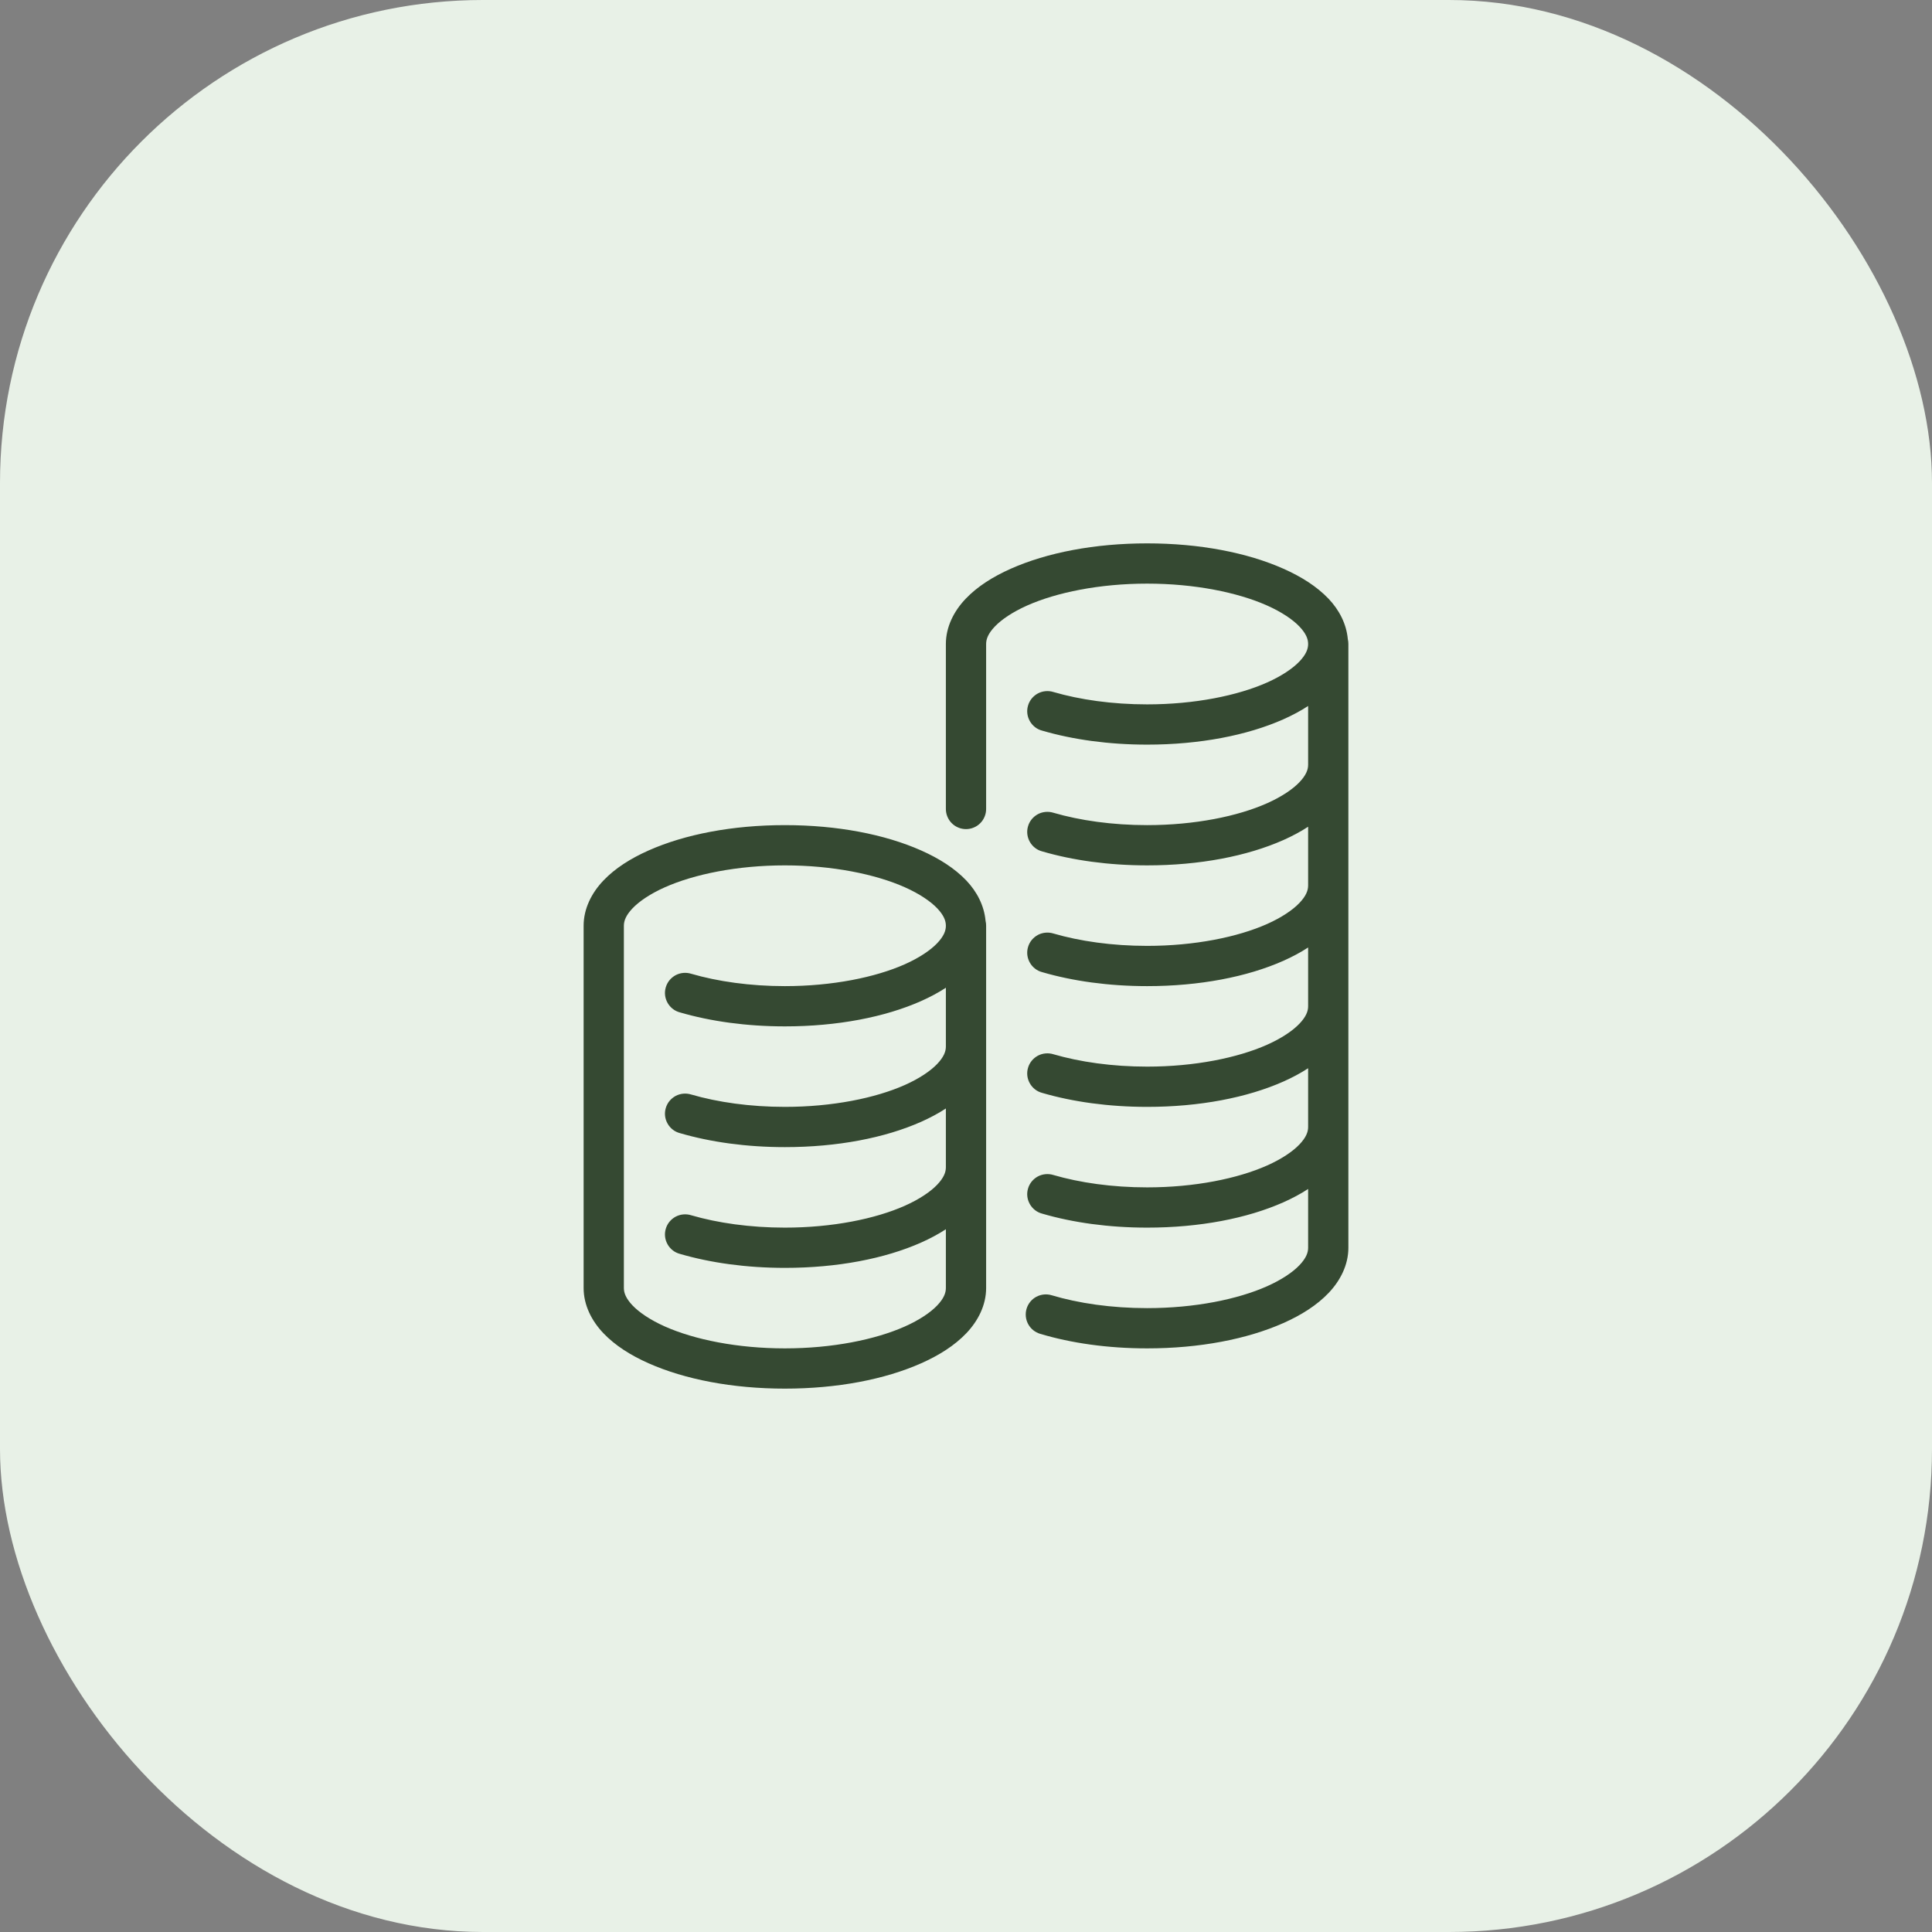
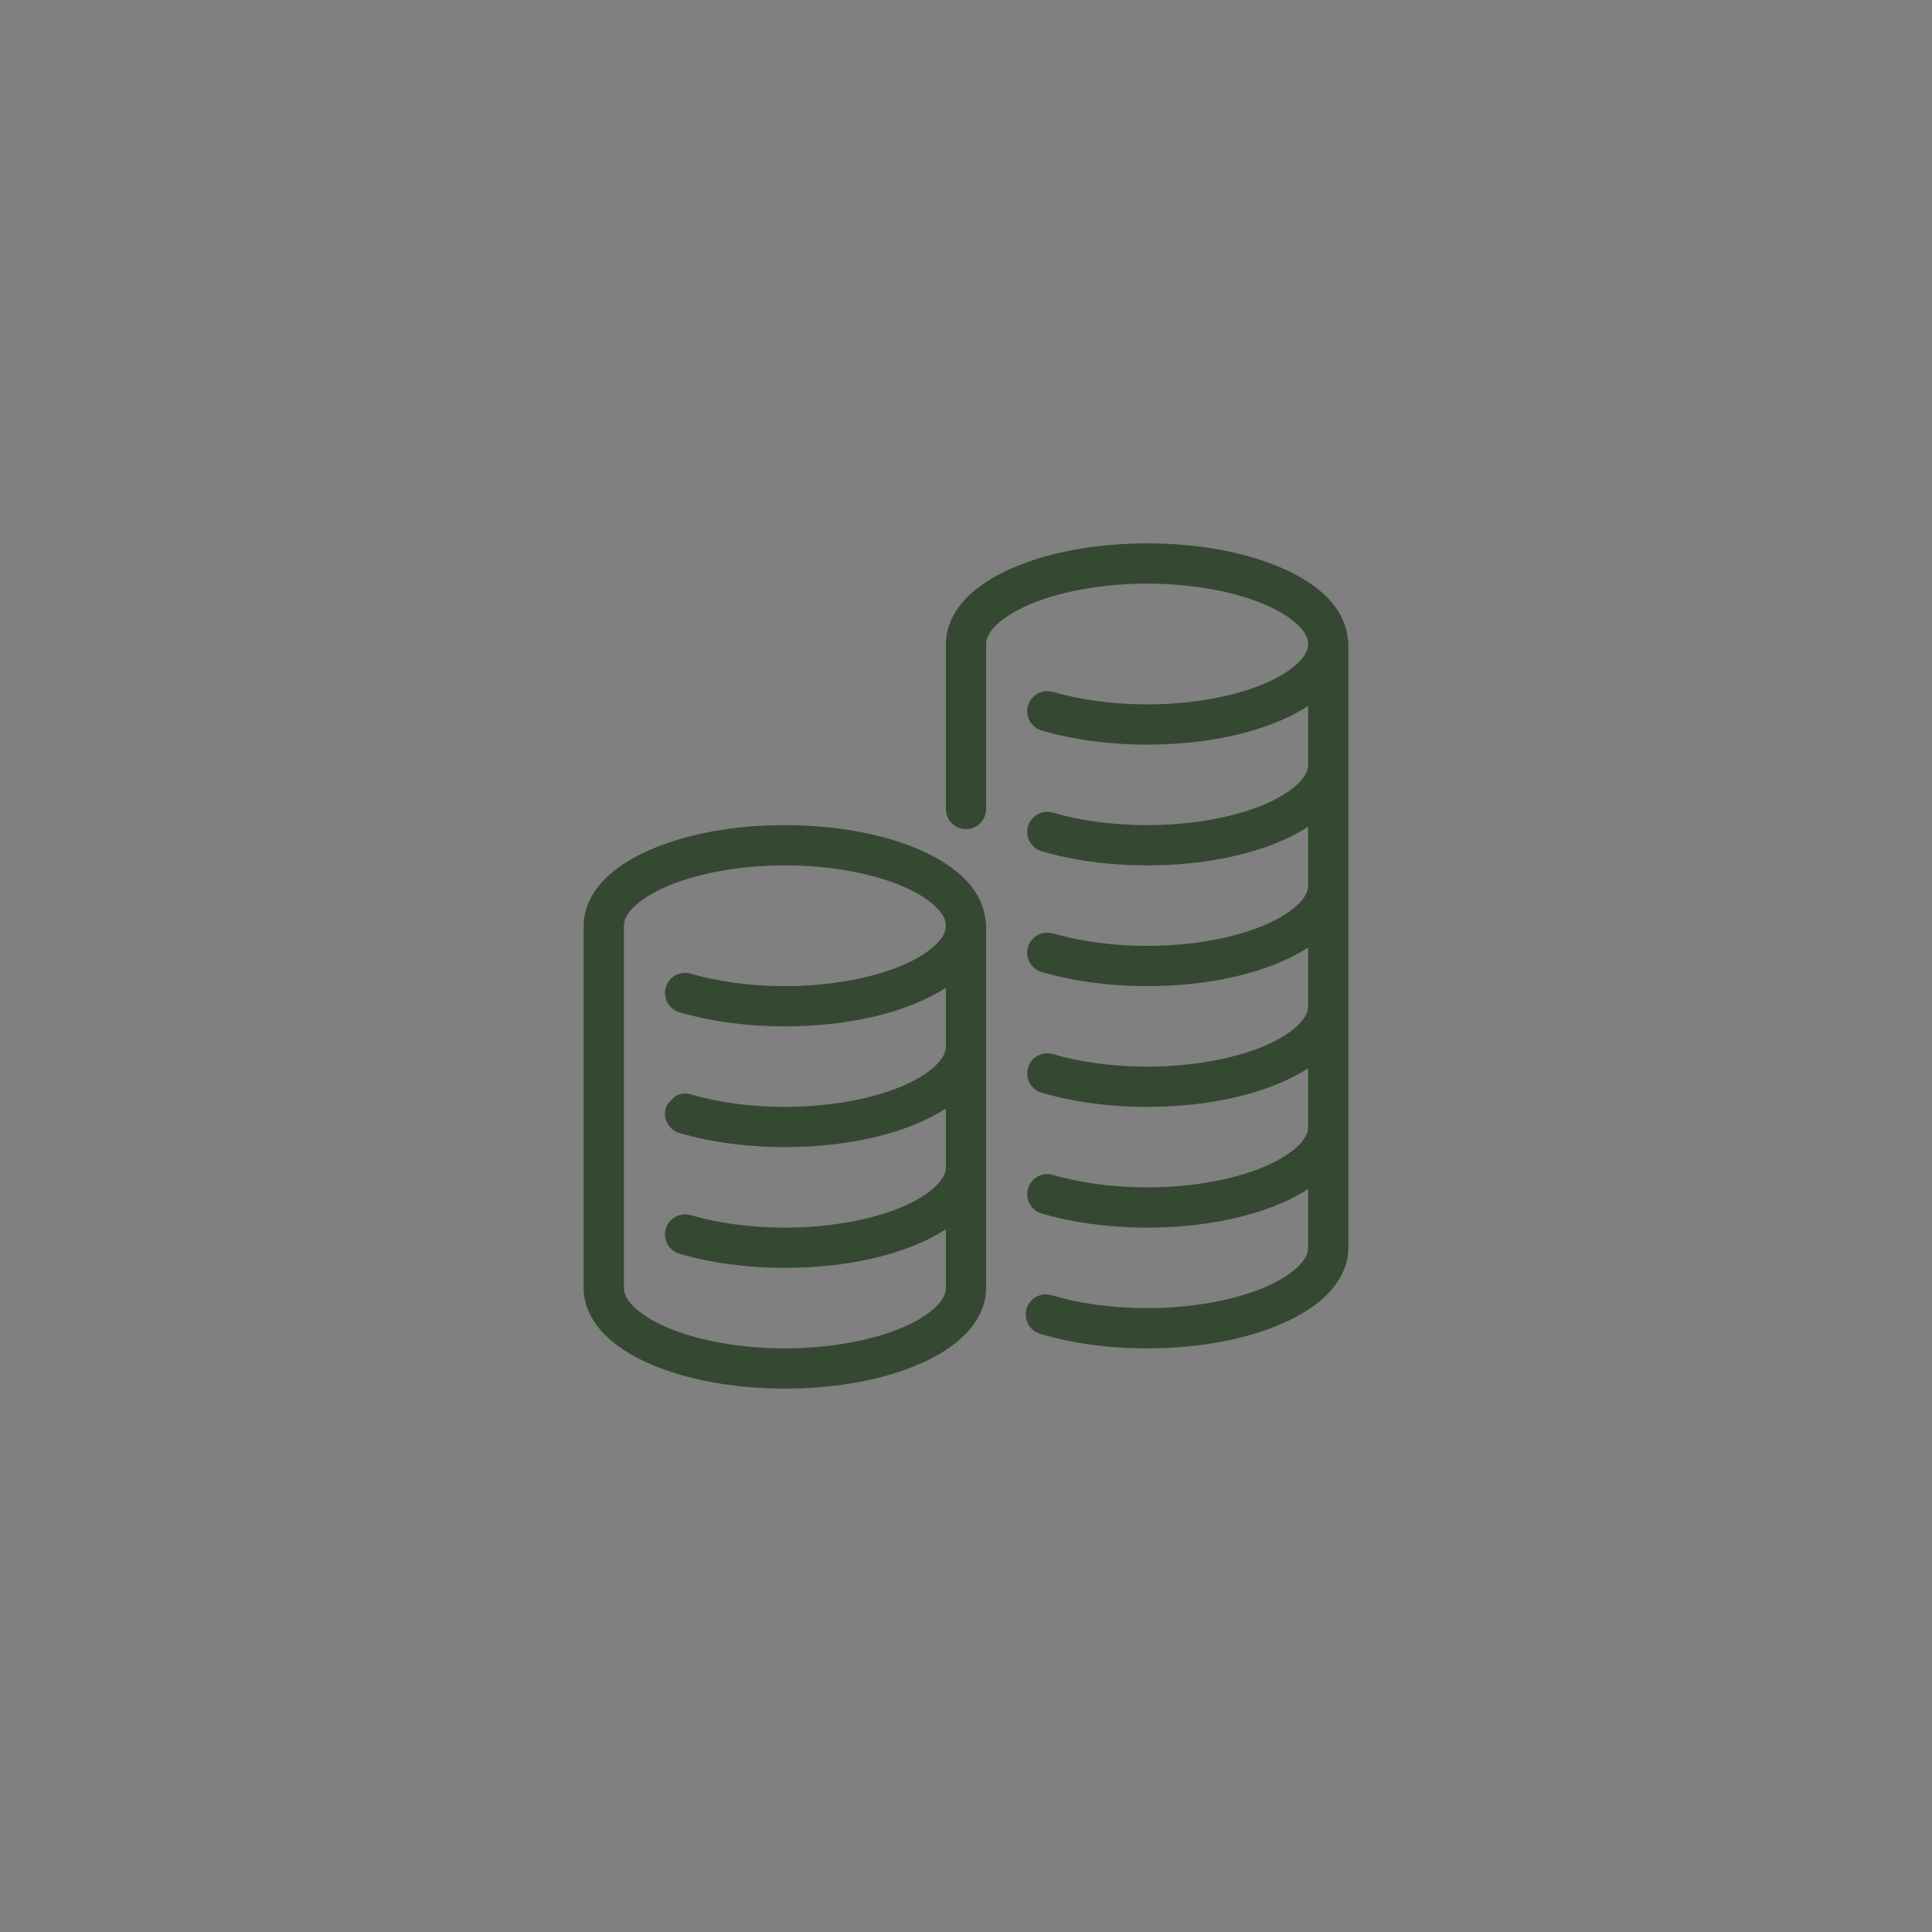
<svg xmlns="http://www.w3.org/2000/svg" width="48" height="48" viewBox="0 0 48 48" fill="none">
  <rect x="0" y="0" width="48" height="48" fill="#808080" stroke="none" />
-   <rect width="48" height="48" rx="12" fill="#E8F1E7" />
-   <path d="M28.5 13.5C27.197 13.5 26.016 13.729 25.115 14.129C24.665 14.329 24.282 14.572 23.991 14.877C23.701 15.182 23.5 15.572 23.5 16V20.092C23.499 20.158 23.511 20.224 23.536 20.285C23.561 20.347 23.597 20.403 23.644 20.45C23.69 20.497 23.746 20.535 23.807 20.56C23.868 20.586 23.934 20.599 24 20.599C24.066 20.599 24.132 20.586 24.193 20.56C24.254 20.535 24.31 20.497 24.356 20.45C24.403 20.403 24.439 20.347 24.464 20.285C24.489 20.224 24.501 20.158 24.5 20.092V16C24.5 15.876 24.551 15.74 24.716 15.566C24.881 15.393 25.157 15.205 25.521 15.043C26.25 14.719 27.317 14.5 28.5 14.5C29.683 14.5 30.75 14.719 31.479 15.043C31.843 15.205 32.119 15.393 32.284 15.566C32.449 15.74 32.5 15.876 32.5 16C32.5 16.124 32.449 16.26 32.284 16.434C32.119 16.607 31.843 16.795 31.479 16.957C30.75 17.281 29.683 17.5 28.5 17.5C27.633 17.5 26.829 17.384 26.173 17.193C26.109 17.173 26.042 17.166 25.976 17.172C25.909 17.178 25.845 17.197 25.786 17.228C25.727 17.26 25.675 17.303 25.633 17.354C25.591 17.406 25.559 17.466 25.541 17.53C25.522 17.594 25.516 17.661 25.524 17.728C25.532 17.794 25.553 17.858 25.586 17.916C25.619 17.974 25.663 18.025 25.716 18.066C25.768 18.107 25.829 18.136 25.894 18.153C26.655 18.375 27.545 18.5 28.5 18.5C29.803 18.5 30.984 18.271 31.885 17.871C32.107 17.772 32.313 17.662 32.5 17.54V19C32.5 19.124 32.449 19.26 32.284 19.434C32.119 19.607 31.843 19.795 31.479 19.957C30.75 20.281 29.683 20.5 28.5 20.5C27.633 20.5 26.829 20.384 26.173 20.193C26.109 20.173 26.042 20.166 25.976 20.172C25.909 20.178 25.845 20.197 25.786 20.228C25.727 20.26 25.675 20.303 25.633 20.354C25.591 20.406 25.559 20.466 25.541 20.53C25.522 20.594 25.516 20.661 25.524 20.728C25.532 20.794 25.553 20.858 25.586 20.916C25.619 20.974 25.663 21.025 25.716 21.066C25.768 21.107 25.829 21.136 25.894 21.153C26.655 21.375 27.545 21.5 28.5 21.5C29.803 21.5 30.984 21.271 31.885 20.871C32.107 20.772 32.313 20.662 32.5 20.54V22C32.5 22.124 32.449 22.26 32.284 22.434C32.119 22.607 31.843 22.795 31.479 22.957C30.75 23.281 29.683 23.5 28.5 23.5C27.633 23.5 26.829 23.384 26.173 23.193C26.109 23.173 26.042 23.166 25.976 23.172C25.909 23.178 25.845 23.197 25.786 23.228C25.727 23.26 25.675 23.303 25.633 23.354C25.591 23.406 25.559 23.466 25.541 23.53C25.522 23.594 25.516 23.661 25.524 23.728C25.532 23.794 25.553 23.858 25.586 23.916C25.619 23.974 25.663 24.025 25.716 24.066C25.768 24.107 25.829 24.136 25.894 24.153C26.655 24.375 27.545 24.5 28.5 24.5C29.803 24.5 30.984 24.271 31.885 23.871C32.107 23.772 32.313 23.662 32.5 23.54V25C32.5 25.124 32.449 25.26 32.284 25.434C32.119 25.607 31.843 25.795 31.479 25.957C30.75 26.281 29.683 26.5 28.5 26.5C27.633 26.5 26.829 26.384 26.173 26.193C26.109 26.173 26.042 26.166 25.976 26.172C25.909 26.178 25.845 26.197 25.786 26.228C25.727 26.26 25.675 26.303 25.633 26.354C25.591 26.406 25.559 26.466 25.541 26.53C25.522 26.594 25.516 26.661 25.524 26.728C25.532 26.794 25.553 26.858 25.586 26.916C25.619 26.974 25.663 27.025 25.716 27.066C25.768 27.107 25.829 27.136 25.894 27.153C26.655 27.375 27.545 27.5 28.5 27.5C29.803 27.5 30.984 27.271 31.885 26.871C32.107 26.772 32.313 26.662 32.5 26.54V28C32.5 28.124 32.449 28.26 32.284 28.434C32.119 28.607 31.843 28.795 31.479 28.957C30.75 29.281 29.683 29.5 28.5 29.5C27.633 29.5 26.829 29.384 26.173 29.193C26.109 29.173 26.042 29.166 25.976 29.172C25.909 29.178 25.845 29.197 25.786 29.228C25.727 29.26 25.675 29.303 25.633 29.354C25.591 29.406 25.559 29.466 25.541 29.53C25.522 29.594 25.516 29.661 25.524 29.728C25.532 29.794 25.553 29.858 25.586 29.916C25.619 29.974 25.663 30.025 25.716 30.066C25.768 30.107 25.829 30.136 25.894 30.153C26.655 30.375 27.545 30.5 28.5 30.5C29.803 30.5 30.984 30.271 31.885 29.871C32.107 29.772 32.313 29.662 32.5 29.54V31C32.5 31.124 32.449 31.26 32.284 31.434C32.119 31.607 31.843 31.795 31.479 31.957C30.75 32.281 29.683 32.5 28.5 32.5C27.613 32.5 26.792 32.379 26.128 32.18C26.001 32.142 25.864 32.156 25.747 32.218C25.63 32.281 25.543 32.388 25.505 32.515C25.467 32.642 25.481 32.779 25.544 32.896C25.607 33.013 25.714 33.1 25.841 33.138C26.614 33.37 27.523 33.5 28.5 33.5C29.802 33.5 30.984 33.271 31.885 32.871C32.335 32.671 32.718 32.428 33.009 32.123C33.299 31.818 33.5 31.428 33.5 31V28V25V22V19V16C33.5 15.959 33.496 15.919 33.486 15.879C33.452 15.499 33.271 15.153 33.009 14.877C32.718 14.572 32.335 14.329 31.885 14.129C30.984 13.729 29.803 13.5 28.5 13.5ZM19.5 20.5C18.197 20.5 17.016 20.729 16.115 21.129C15.665 21.329 15.282 21.572 14.991 21.877C14.701 22.182 14.5 22.572 14.5 23V32C14.5 32.428 14.701 32.818 14.991 33.123C15.282 33.428 15.665 33.671 16.115 33.871C17.016 34.271 18.198 34.5 19.5 34.5C20.802 34.5 21.984 34.271 22.885 33.871C23.335 33.671 23.718 33.428 24.009 33.123C24.299 32.818 24.5 32.428 24.5 32V23C24.5 22.959 24.496 22.919 24.486 22.879C24.452 22.499 24.271 22.153 24.009 21.877C23.718 21.572 23.335 21.329 22.885 21.129C21.984 20.729 20.803 20.5 19.5 20.5ZM19.5 21.5C20.683 21.5 21.75 21.719 22.479 22.043C22.843 22.205 23.119 22.393 23.284 22.566C23.449 22.74 23.5 22.876 23.5 23C23.5 23.124 23.449 23.26 23.284 23.434C23.119 23.607 22.843 23.795 22.479 23.957C21.75 24.281 20.683 24.5 19.5 24.5C18.633 24.5 17.829 24.384 17.173 24.193C17.109 24.173 17.042 24.166 16.976 24.172C16.909 24.178 16.845 24.197 16.786 24.228C16.727 24.26 16.675 24.303 16.633 24.354C16.591 24.406 16.559 24.466 16.541 24.53C16.522 24.594 16.516 24.661 16.524 24.728C16.532 24.794 16.553 24.858 16.586 24.916C16.619 24.974 16.663 25.025 16.716 25.066C16.768 25.107 16.829 25.136 16.894 25.153C17.655 25.375 18.545 25.5 19.5 25.5C20.803 25.5 21.984 25.271 22.885 24.871C23.107 24.772 23.313 24.662 23.5 24.54V26C23.5 26.124 23.449 26.26 23.284 26.434C23.119 26.607 22.843 26.795 22.479 26.957C21.75 27.281 20.683 27.5 19.5 27.5C18.633 27.5 17.829 27.384 17.173 27.193C17.109 27.173 17.042 27.166 16.976 27.172C16.909 27.178 16.845 27.197 16.786 27.228C16.727 27.26 16.675 27.303 16.633 27.354C16.591 27.406 16.559 27.466 16.541 27.53C16.522 27.594 16.516 27.661 16.524 27.728C16.532 27.794 16.553 27.858 16.586 27.916C16.619 27.974 16.663 28.025 16.716 28.066C16.768 28.107 16.829 28.136 16.894 28.153C17.655 28.375 18.545 28.5 19.5 28.5C20.803 28.5 21.984 28.271 22.885 27.871C23.107 27.772 23.313 27.662 23.5 27.54V29C23.5 29.124 23.449 29.26 23.284 29.434C23.119 29.607 22.843 29.795 22.479 29.957C21.75 30.281 20.683 30.5 19.5 30.5C18.633 30.5 17.829 30.384 17.173 30.193C17.109 30.173 17.042 30.166 16.976 30.172C16.909 30.178 16.845 30.197 16.786 30.228C16.727 30.26 16.675 30.303 16.633 30.354C16.591 30.406 16.559 30.466 16.541 30.53C16.522 30.594 16.516 30.661 16.524 30.728C16.532 30.794 16.553 30.858 16.586 30.916C16.619 30.974 16.663 31.025 16.716 31.066C16.768 31.107 16.829 31.136 16.894 31.153C17.655 31.375 18.545 31.5 19.5 31.5C20.803 31.5 21.984 31.271 22.885 30.871C23.107 30.772 23.313 30.662 23.5 30.54V32C23.5 32.124 23.449 32.26 23.284 32.434C23.119 32.607 22.843 32.795 22.479 32.957C21.75 33.281 20.683 33.5 19.5 33.5C18.317 33.5 17.25 33.281 16.521 32.957C16.157 32.795 15.881 32.607 15.716 32.434C15.551 32.26 15.5 32.124 15.5 32V23C15.5 22.876 15.551 22.74 15.716 22.566C15.881 22.393 16.157 22.205 16.521 22.043C17.25 21.719 18.317 21.5 19.5 21.5Z" fill="#354932" />
+   <path d="M28.5 13.5C27.197 13.5 26.016 13.729 25.115 14.129C24.665 14.329 24.282 14.572 23.991 14.877C23.701 15.182 23.5 15.572 23.5 16V20.092C23.499 20.158 23.511 20.224 23.536 20.285C23.561 20.347 23.597 20.403 23.644 20.45C23.69 20.497 23.746 20.535 23.807 20.56C23.868 20.586 23.934 20.599 24 20.599C24.066 20.599 24.132 20.586 24.193 20.56C24.254 20.535 24.31 20.497 24.356 20.45C24.403 20.403 24.439 20.347 24.464 20.285C24.489 20.224 24.501 20.158 24.5 20.092V16C24.5 15.876 24.551 15.74 24.716 15.566C24.881 15.393 25.157 15.205 25.521 15.043C26.25 14.719 27.317 14.5 28.5 14.5C29.683 14.5 30.75 14.719 31.479 15.043C31.843 15.205 32.119 15.393 32.284 15.566C32.449 15.74 32.5 15.876 32.5 16C32.5 16.124 32.449 16.26 32.284 16.434C32.119 16.607 31.843 16.795 31.479 16.957C30.75 17.281 29.683 17.5 28.5 17.5C27.633 17.5 26.829 17.384 26.173 17.193C26.109 17.173 26.042 17.166 25.976 17.172C25.909 17.178 25.845 17.197 25.786 17.228C25.727 17.26 25.675 17.303 25.633 17.354C25.591 17.406 25.559 17.466 25.541 17.53C25.522 17.594 25.516 17.661 25.524 17.728C25.532 17.794 25.553 17.858 25.586 17.916C25.619 17.974 25.663 18.025 25.716 18.066C25.768 18.107 25.829 18.136 25.894 18.153C26.655 18.375 27.545 18.5 28.5 18.5C29.803 18.5 30.984 18.271 31.885 17.871C32.107 17.772 32.313 17.662 32.5 17.54V19C32.5 19.124 32.449 19.26 32.284 19.434C32.119 19.607 31.843 19.795 31.479 19.957C30.75 20.281 29.683 20.5 28.5 20.5C27.633 20.5 26.829 20.384 26.173 20.193C26.109 20.173 26.042 20.166 25.976 20.172C25.909 20.178 25.845 20.197 25.786 20.228C25.727 20.26 25.675 20.303 25.633 20.354C25.591 20.406 25.559 20.466 25.541 20.53C25.522 20.594 25.516 20.661 25.524 20.728C25.532 20.794 25.553 20.858 25.586 20.916C25.619 20.974 25.663 21.025 25.716 21.066C25.768 21.107 25.829 21.136 25.894 21.153C26.655 21.375 27.545 21.5 28.5 21.5C29.803 21.5 30.984 21.271 31.885 20.871C32.107 20.772 32.313 20.662 32.5 20.54V22C32.5 22.124 32.449 22.26 32.284 22.434C32.119 22.607 31.843 22.795 31.479 22.957C30.75 23.281 29.683 23.5 28.5 23.5C27.633 23.5 26.829 23.384 26.173 23.193C26.109 23.173 26.042 23.166 25.976 23.172C25.909 23.178 25.845 23.197 25.786 23.228C25.727 23.26 25.675 23.303 25.633 23.354C25.591 23.406 25.559 23.466 25.541 23.53C25.522 23.594 25.516 23.661 25.524 23.728C25.532 23.794 25.553 23.858 25.586 23.916C25.619 23.974 25.663 24.025 25.716 24.066C25.768 24.107 25.829 24.136 25.894 24.153C26.655 24.375 27.545 24.5 28.5 24.5C29.803 24.5 30.984 24.271 31.885 23.871C32.107 23.772 32.313 23.662 32.5 23.54V25C32.5 25.124 32.449 25.26 32.284 25.434C32.119 25.607 31.843 25.795 31.479 25.957C30.75 26.281 29.683 26.5 28.5 26.5C27.633 26.5 26.829 26.384 26.173 26.193C26.109 26.173 26.042 26.166 25.976 26.172C25.909 26.178 25.845 26.197 25.786 26.228C25.727 26.26 25.675 26.303 25.633 26.354C25.591 26.406 25.559 26.466 25.541 26.53C25.522 26.594 25.516 26.661 25.524 26.728C25.532 26.794 25.553 26.858 25.586 26.916C25.619 26.974 25.663 27.025 25.716 27.066C25.768 27.107 25.829 27.136 25.894 27.153C26.655 27.375 27.545 27.5 28.5 27.5C29.803 27.5 30.984 27.271 31.885 26.871C32.107 26.772 32.313 26.662 32.5 26.54V28C32.5 28.124 32.449 28.26 32.284 28.434C32.119 28.607 31.843 28.795 31.479 28.957C30.75 29.281 29.683 29.5 28.5 29.5C27.633 29.5 26.829 29.384 26.173 29.193C26.109 29.173 26.042 29.166 25.976 29.172C25.909 29.178 25.845 29.197 25.786 29.228C25.727 29.26 25.675 29.303 25.633 29.354C25.591 29.406 25.559 29.466 25.541 29.53C25.522 29.594 25.516 29.661 25.524 29.728C25.532 29.794 25.553 29.858 25.586 29.916C25.619 29.974 25.663 30.025 25.716 30.066C25.768 30.107 25.829 30.136 25.894 30.153C26.655 30.375 27.545 30.5 28.5 30.5C29.803 30.5 30.984 30.271 31.885 29.871C32.107 29.772 32.313 29.662 32.5 29.54V31C32.5 31.124 32.449 31.26 32.284 31.434C32.119 31.607 31.843 31.795 31.479 31.957C30.75 32.281 29.683 32.5 28.5 32.5C27.613 32.5 26.792 32.379 26.128 32.18C26.001 32.142 25.864 32.156 25.747 32.218C25.63 32.281 25.543 32.388 25.505 32.515C25.467 32.642 25.481 32.779 25.544 32.896C25.607 33.013 25.714 33.1 25.841 33.138C26.614 33.37 27.523 33.5 28.5 33.5C29.802 33.5 30.984 33.271 31.885 32.871C32.335 32.671 32.718 32.428 33.009 32.123C33.299 31.818 33.5 31.428 33.5 31V28V25V22V19V16C33.5 15.959 33.496 15.919 33.486 15.879C33.452 15.499 33.271 15.153 33.009 14.877C32.718 14.572 32.335 14.329 31.885 14.129C30.984 13.729 29.803 13.5 28.5 13.5ZM19.5 20.5C18.197 20.5 17.016 20.729 16.115 21.129C15.665 21.329 15.282 21.572 14.991 21.877C14.701 22.182 14.5 22.572 14.5 23V32C14.5 32.428 14.701 32.818 14.991 33.123C15.282 33.428 15.665 33.671 16.115 33.871C17.016 34.271 18.198 34.5 19.5 34.5C20.802 34.5 21.984 34.271 22.885 33.871C23.335 33.671 23.718 33.428 24.009 33.123C24.299 32.818 24.5 32.428 24.5 32V23C24.5 22.959 24.496 22.919 24.486 22.879C24.452 22.499 24.271 22.153 24.009 21.877C23.718 21.572 23.335 21.329 22.885 21.129C21.984 20.729 20.803 20.5 19.5 20.5ZM19.5 21.5C20.683 21.5 21.75 21.719 22.479 22.043C22.843 22.205 23.119 22.393 23.284 22.566C23.449 22.74 23.5 22.876 23.5 23C23.5 23.124 23.449 23.26 23.284 23.434C23.119 23.607 22.843 23.795 22.479 23.957C21.75 24.281 20.683 24.5 19.5 24.5C18.633 24.5 17.829 24.384 17.173 24.193C17.109 24.173 17.042 24.166 16.976 24.172C16.909 24.178 16.845 24.197 16.786 24.228C16.727 24.26 16.675 24.303 16.633 24.354C16.591 24.406 16.559 24.466 16.541 24.53C16.522 24.594 16.516 24.661 16.524 24.728C16.532 24.794 16.553 24.858 16.586 24.916C16.619 24.974 16.663 25.025 16.716 25.066C16.768 25.107 16.829 25.136 16.894 25.153C17.655 25.375 18.545 25.5 19.5 25.5C20.803 25.5 21.984 25.271 22.885 24.871C23.107 24.772 23.313 24.662 23.5 24.54V26C23.5 26.124 23.449 26.26 23.284 26.434C23.119 26.607 22.843 26.795 22.479 26.957C21.75 27.281 20.683 27.5 19.5 27.5C18.633 27.5 17.829 27.384 17.173 27.193C17.109 27.173 17.042 27.166 16.976 27.172C16.909 27.178 16.845 27.197 16.786 27.228C16.591 27.406 16.559 27.466 16.541 27.53C16.522 27.594 16.516 27.661 16.524 27.728C16.532 27.794 16.553 27.858 16.586 27.916C16.619 27.974 16.663 28.025 16.716 28.066C16.768 28.107 16.829 28.136 16.894 28.153C17.655 28.375 18.545 28.5 19.5 28.5C20.803 28.5 21.984 28.271 22.885 27.871C23.107 27.772 23.313 27.662 23.5 27.54V29C23.5 29.124 23.449 29.26 23.284 29.434C23.119 29.607 22.843 29.795 22.479 29.957C21.75 30.281 20.683 30.5 19.5 30.5C18.633 30.5 17.829 30.384 17.173 30.193C17.109 30.173 17.042 30.166 16.976 30.172C16.909 30.178 16.845 30.197 16.786 30.228C16.727 30.26 16.675 30.303 16.633 30.354C16.591 30.406 16.559 30.466 16.541 30.53C16.522 30.594 16.516 30.661 16.524 30.728C16.532 30.794 16.553 30.858 16.586 30.916C16.619 30.974 16.663 31.025 16.716 31.066C16.768 31.107 16.829 31.136 16.894 31.153C17.655 31.375 18.545 31.5 19.5 31.5C20.803 31.5 21.984 31.271 22.885 30.871C23.107 30.772 23.313 30.662 23.5 30.54V32C23.5 32.124 23.449 32.26 23.284 32.434C23.119 32.607 22.843 32.795 22.479 32.957C21.75 33.281 20.683 33.5 19.5 33.5C18.317 33.5 17.25 33.281 16.521 32.957C16.157 32.795 15.881 32.607 15.716 32.434C15.551 32.26 15.5 32.124 15.5 32V23C15.5 22.876 15.551 22.74 15.716 22.566C15.881 22.393 16.157 22.205 16.521 22.043C17.25 21.719 18.317 21.5 19.5 21.5Z" fill="#354932" />
</svg>